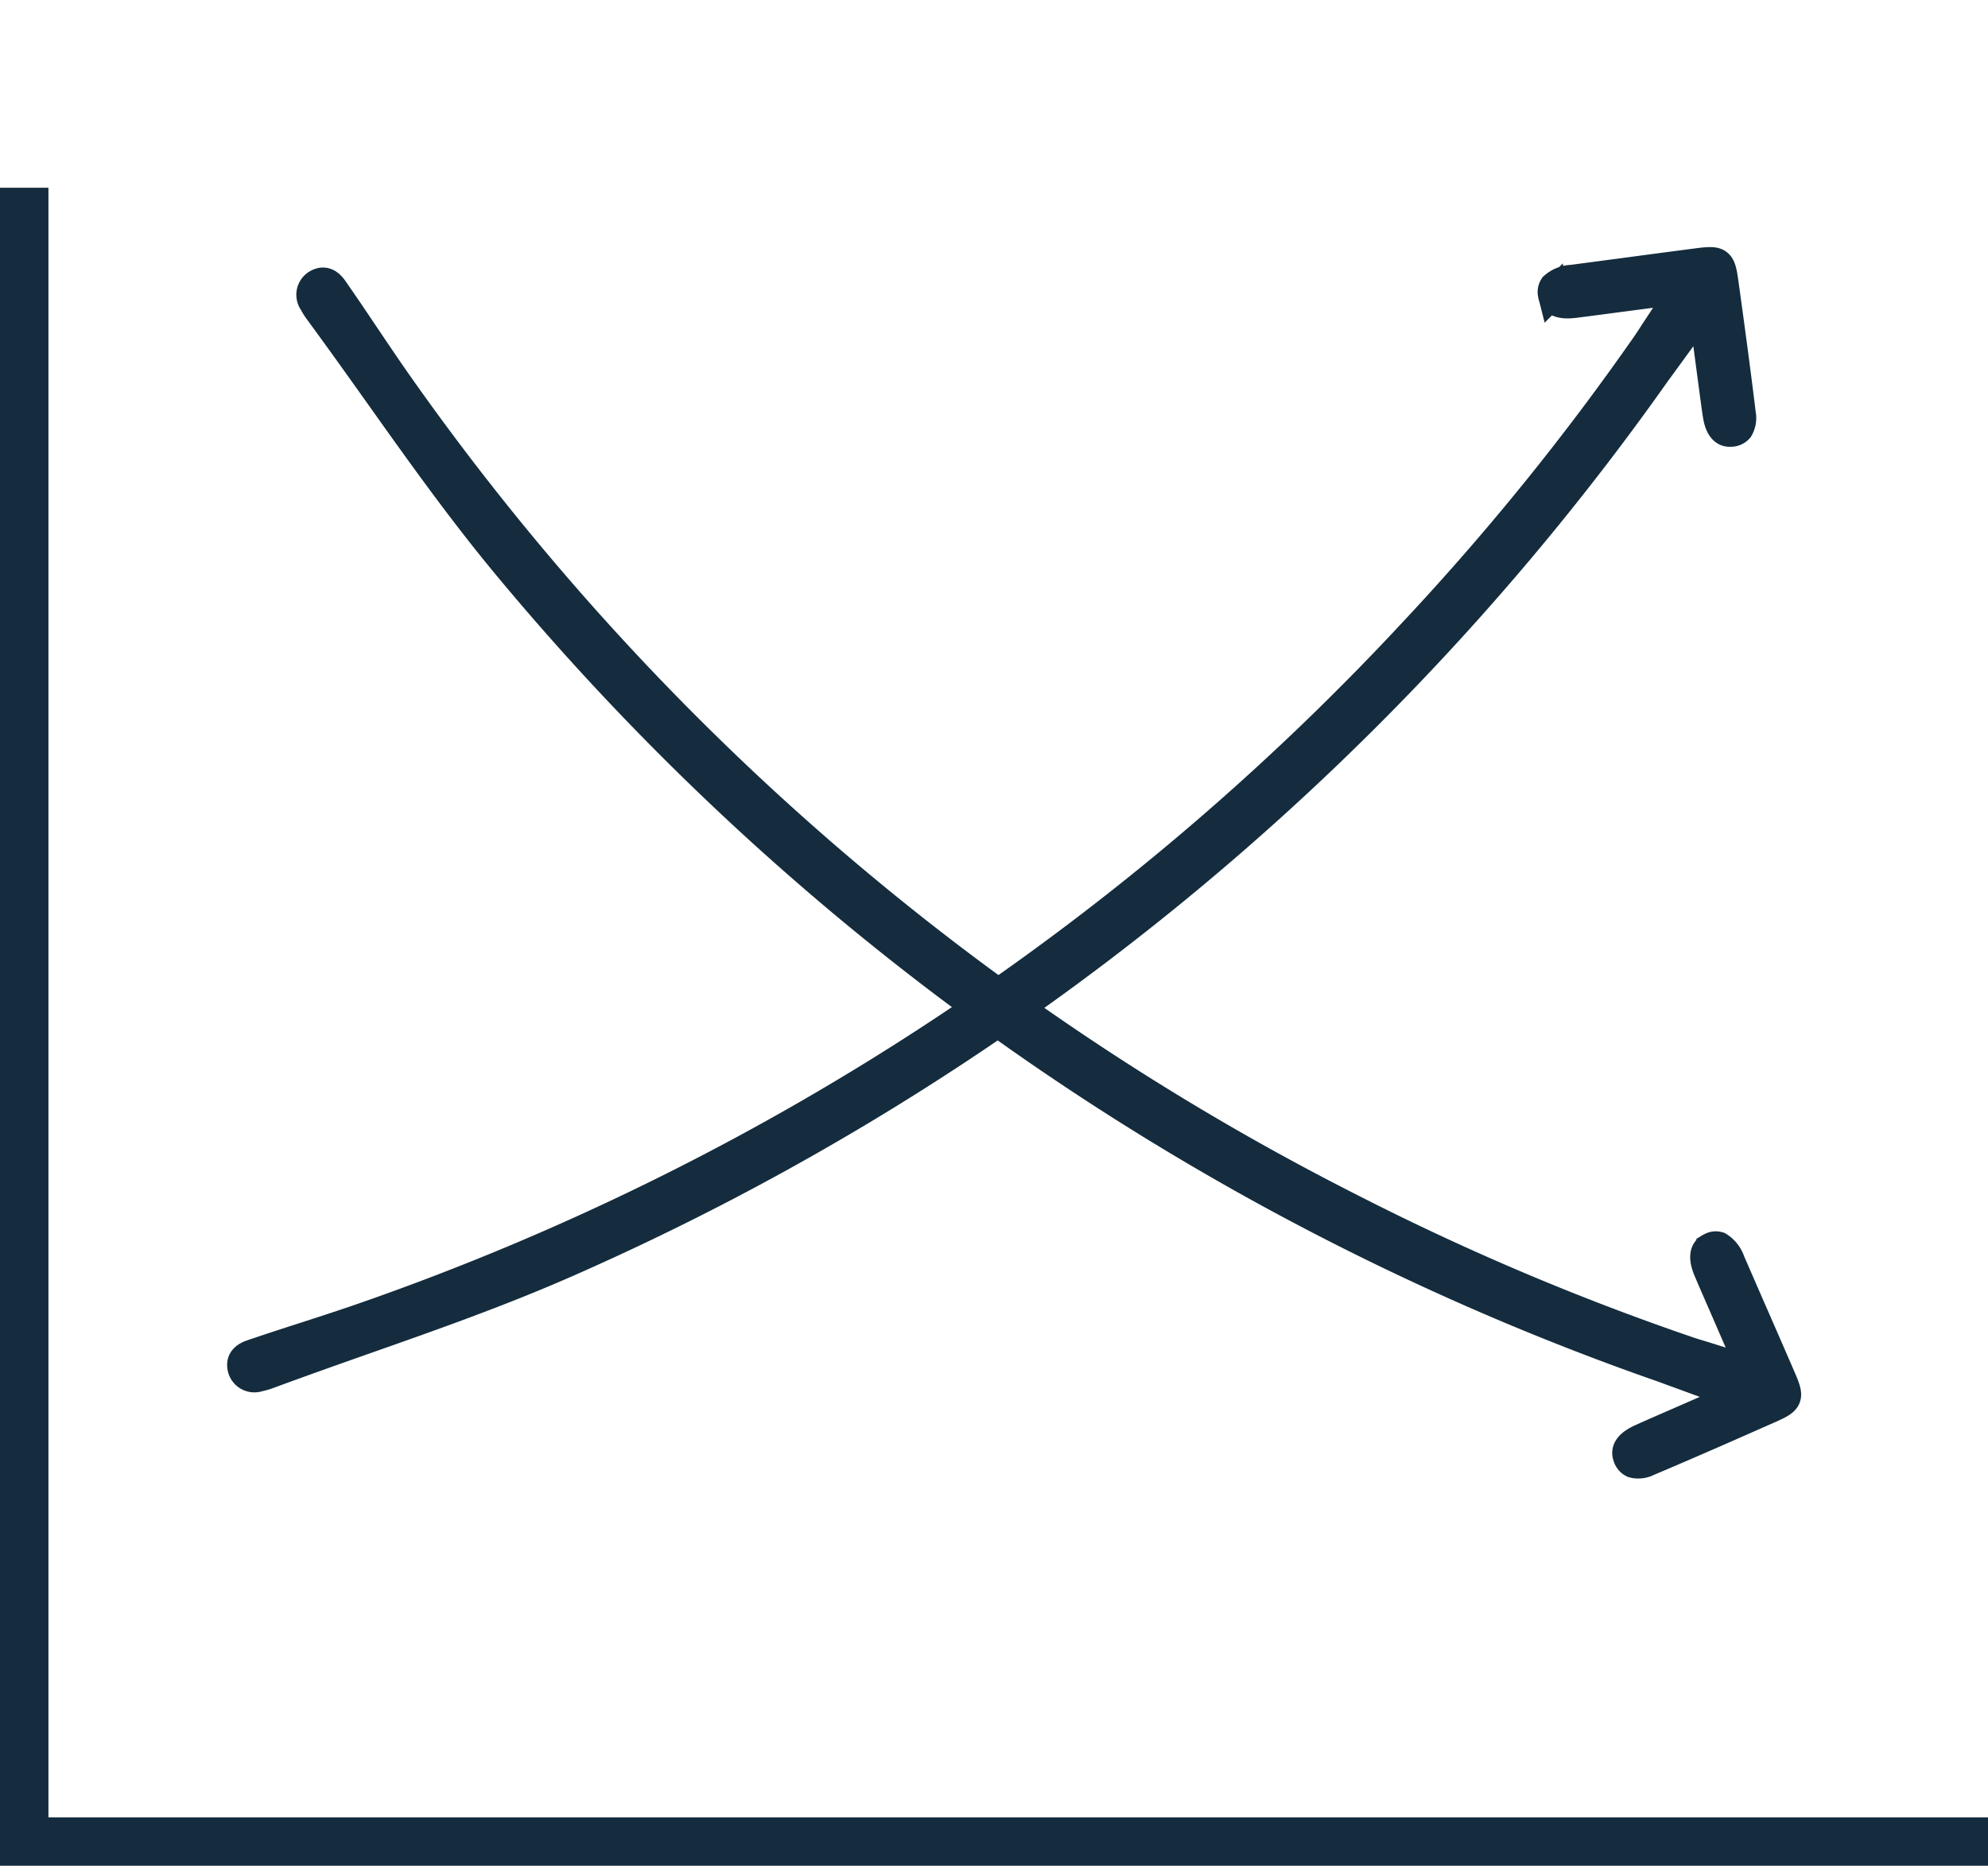
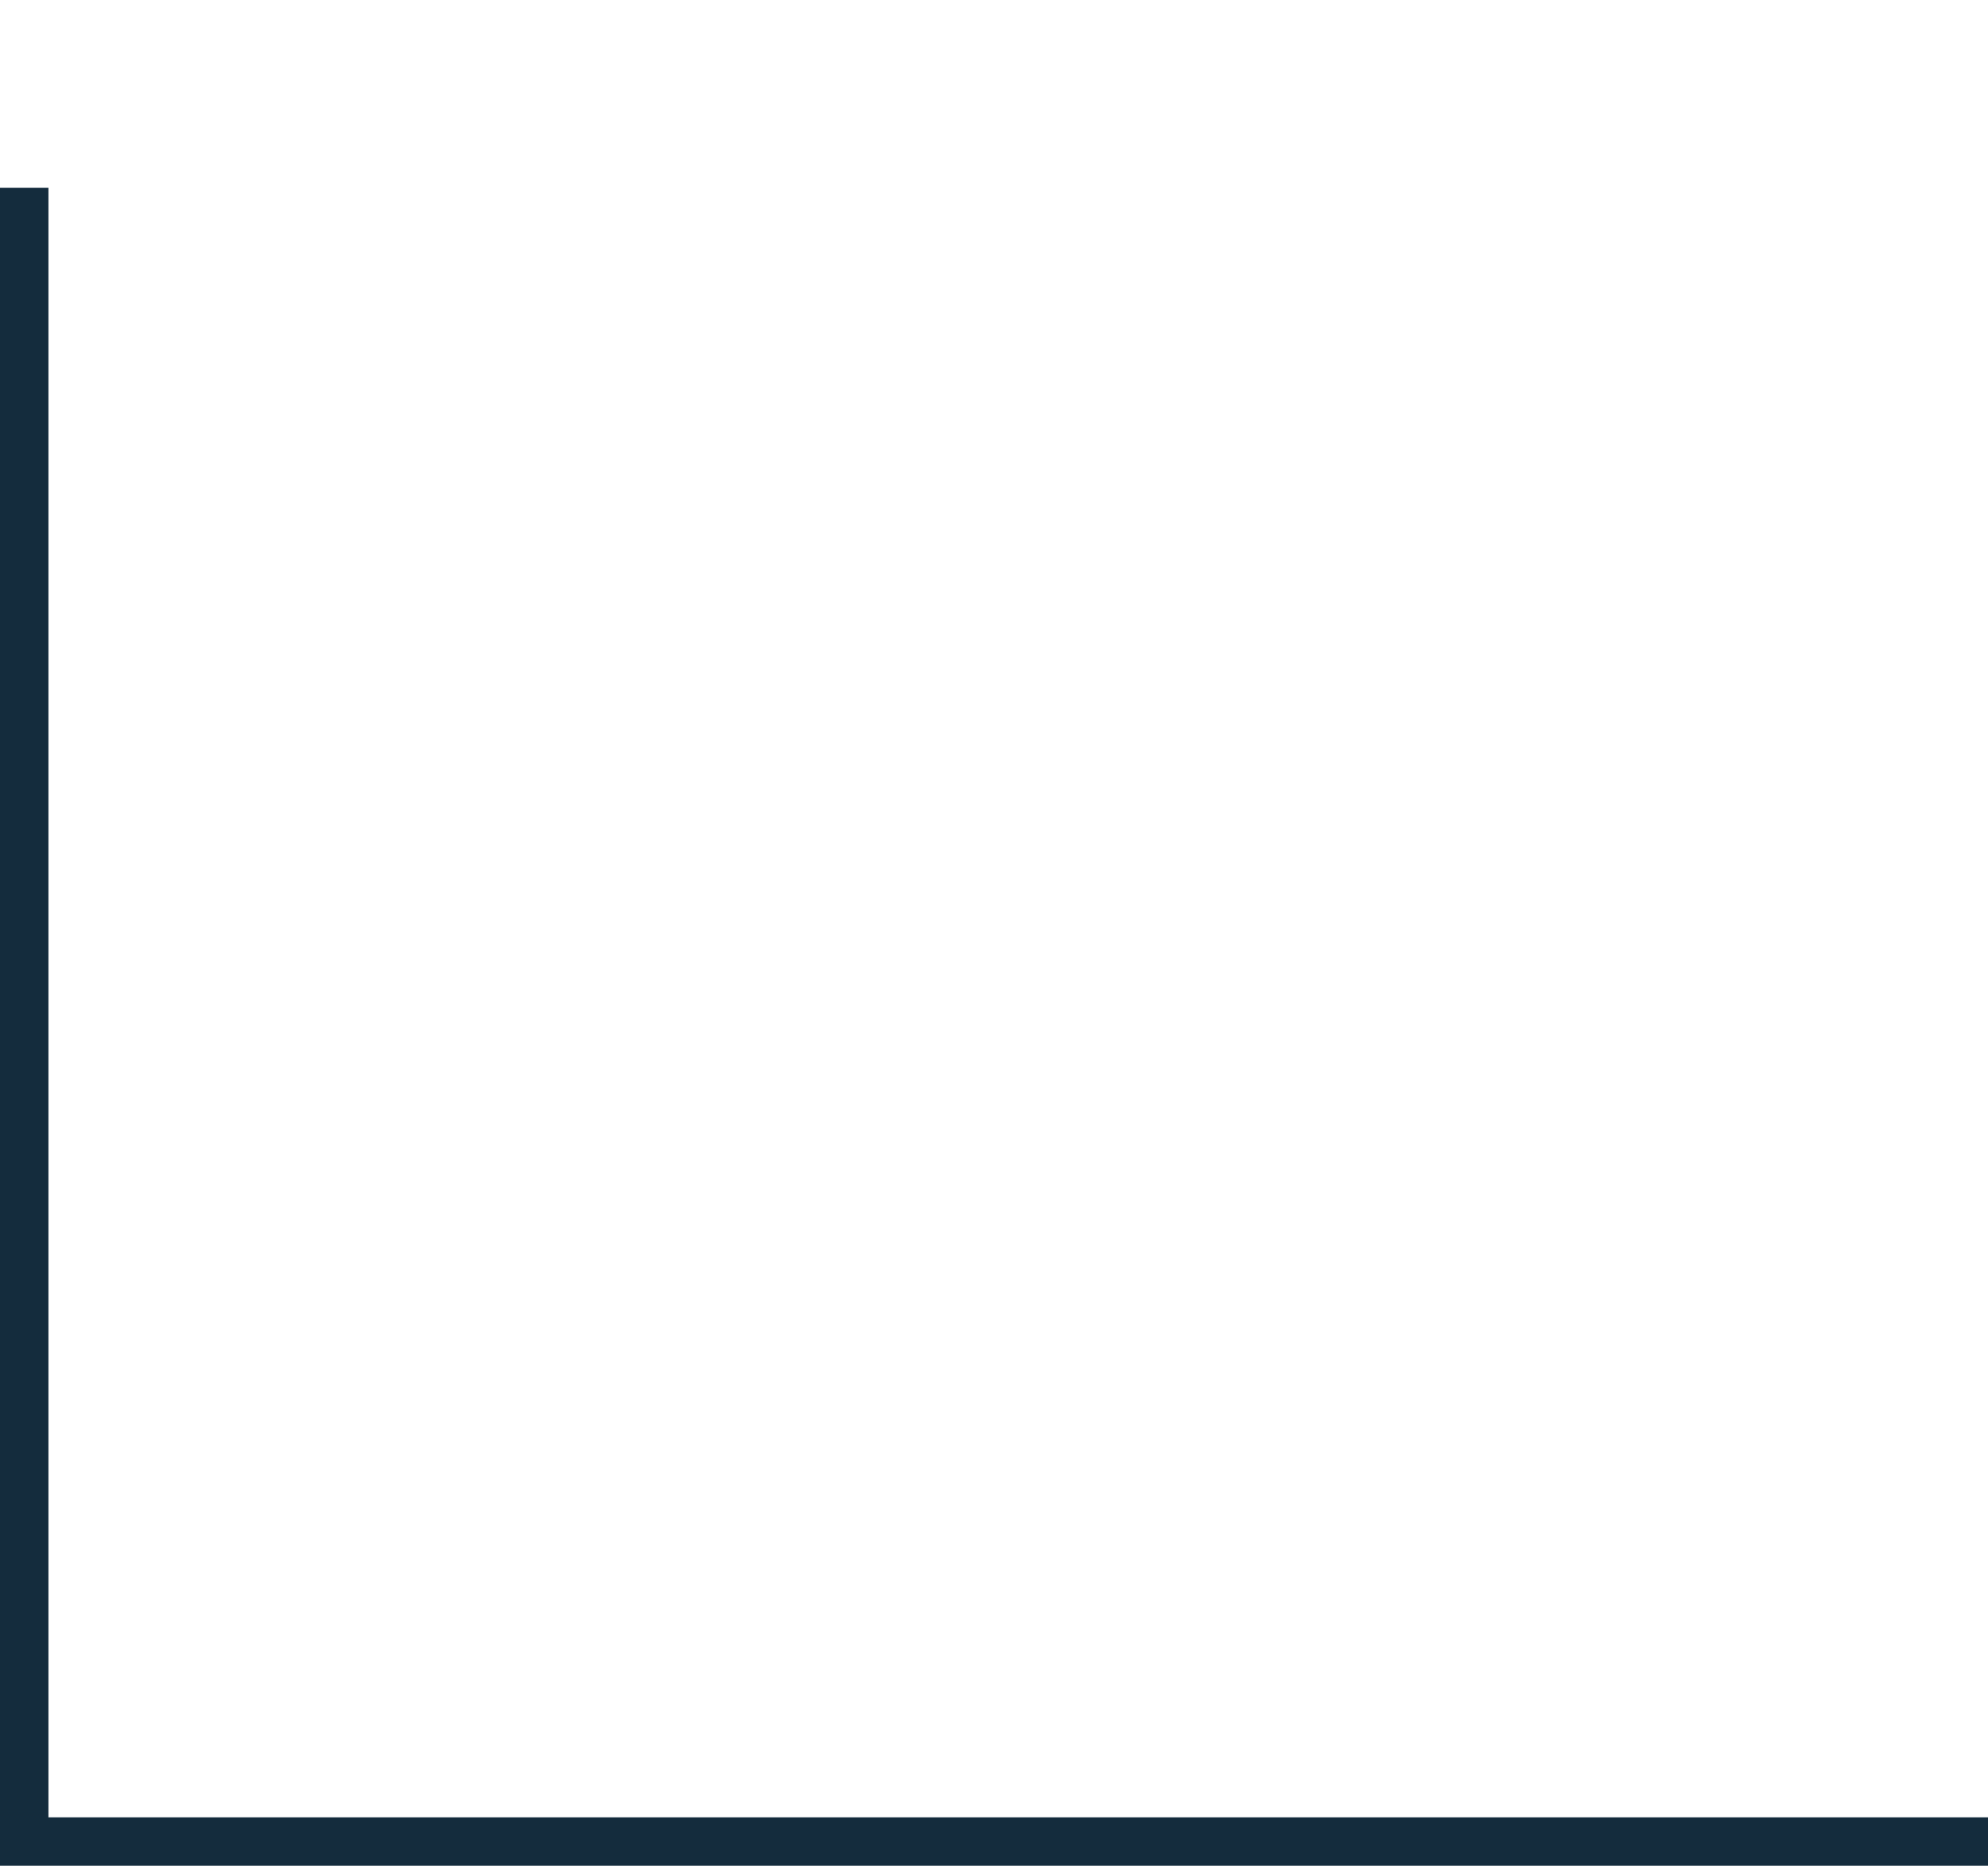
<svg xmlns="http://www.w3.org/2000/svg" width="102.602" height="96.31" viewBox="0 0 102.602 96.31">
  <g transform="translate(-935.271 -2429.06)">
    <g transform="translate(1011.093 2429.961) rotate(77)">
-       <path d="M442.842,579.966a.539.539,0,0,1-.4.208c-.358.058-.608-.217-.741-.812-.071-.325-.129-.65-.192-.974l-.845-4.523-1.737,2.669c-.183.283-.341.525-.5.766a135.571,135.571,0,0,1-53.8,48.861c-3.315,1.67-6.834,3.123-10.236,4.523-1.562.645-3.173,1.312-4.752,1.991a3.328,3.328,0,0,1-.521.183.656.656,0,0,1-.866-.358c-.087-.254-.117-.575.429-.8.891-.358,1.782-.7,2.678-1.041,1-.383,2.028-.775,3.036-1.187a134.2,134.2,0,0,0,52.33-38.275A132.182,132.182,0,0,0,437.8,575.947c.125-.2.242-.4.383-.65l1.383-2.361-3.294.608c-.783.146-1.508.283-2.236.412-1.045.192-1.137-.258-1.166-.408a.5.5,0,0,1,.046-.4,1.5,1.5,0,0,1,.924-.425l2.686-.5q1.824-.344,3.648-.679c1.233-.229,1.291-.192,1.524,1.045.408,2.12.837,4.377,1.228,6.617A1.085,1.085,0,0,1,442.842,579.966Z" transform="translate(-368.212 -571.428)" fill="#2a5642" stroke="#142c3d" stroke-width="1.5" />
-     </g>
+       </g>
    <path d="M12589.521,2299.265v85.368h101.352" transform="translate(-11653 139.487)" fill="none" stroke="#142c3d" stroke-width="2.5" />
-     <path d="M442.842,579.966a.539.539,0,0,1-.4.208c-.358.058-.608-.217-.741-.812-.071-.325-.129-.65-.192-.974l-.845-4.523-1.737,2.669c-.183.283-.341.525-.5.766a135.571,135.571,0,0,1-53.8,48.861c-3.315,1.67-6.834,3.123-10.236,4.523-1.562.645-3.173,1.312-4.752,1.991a3.328,3.328,0,0,1-.521.183.656.656,0,0,1-.866-.358c-.087-.254-.117-.575.429-.8.891-.358,1.782-.7,2.678-1.041,1-.383,2.028-.775,3.036-1.187a134.2,134.2,0,0,0,52.33-38.275A132.182,132.182,0,0,0,437.8,575.947c.125-.2.242-.4.383-.65l1.383-2.361-3.294.608c-.783.146-1.508.283-2.236.412-1.045.192-1.137-.258-1.166-.408a.5.5,0,0,1,.046-.4,1.5,1.5,0,0,1,.924-.425l2.686-.5q1.824-.344,3.648-.679c1.233-.229,1.291-.192,1.524,1.045.408,2.12.837,4.377,1.228,6.617A1.085,1.085,0,0,1,442.842,579.966Z" transform="translate(613.135 1848.836) rotate(3)" fill="#2a5642" stroke="#142c3d" stroke-width="1.5" />
  </g>
</svg>